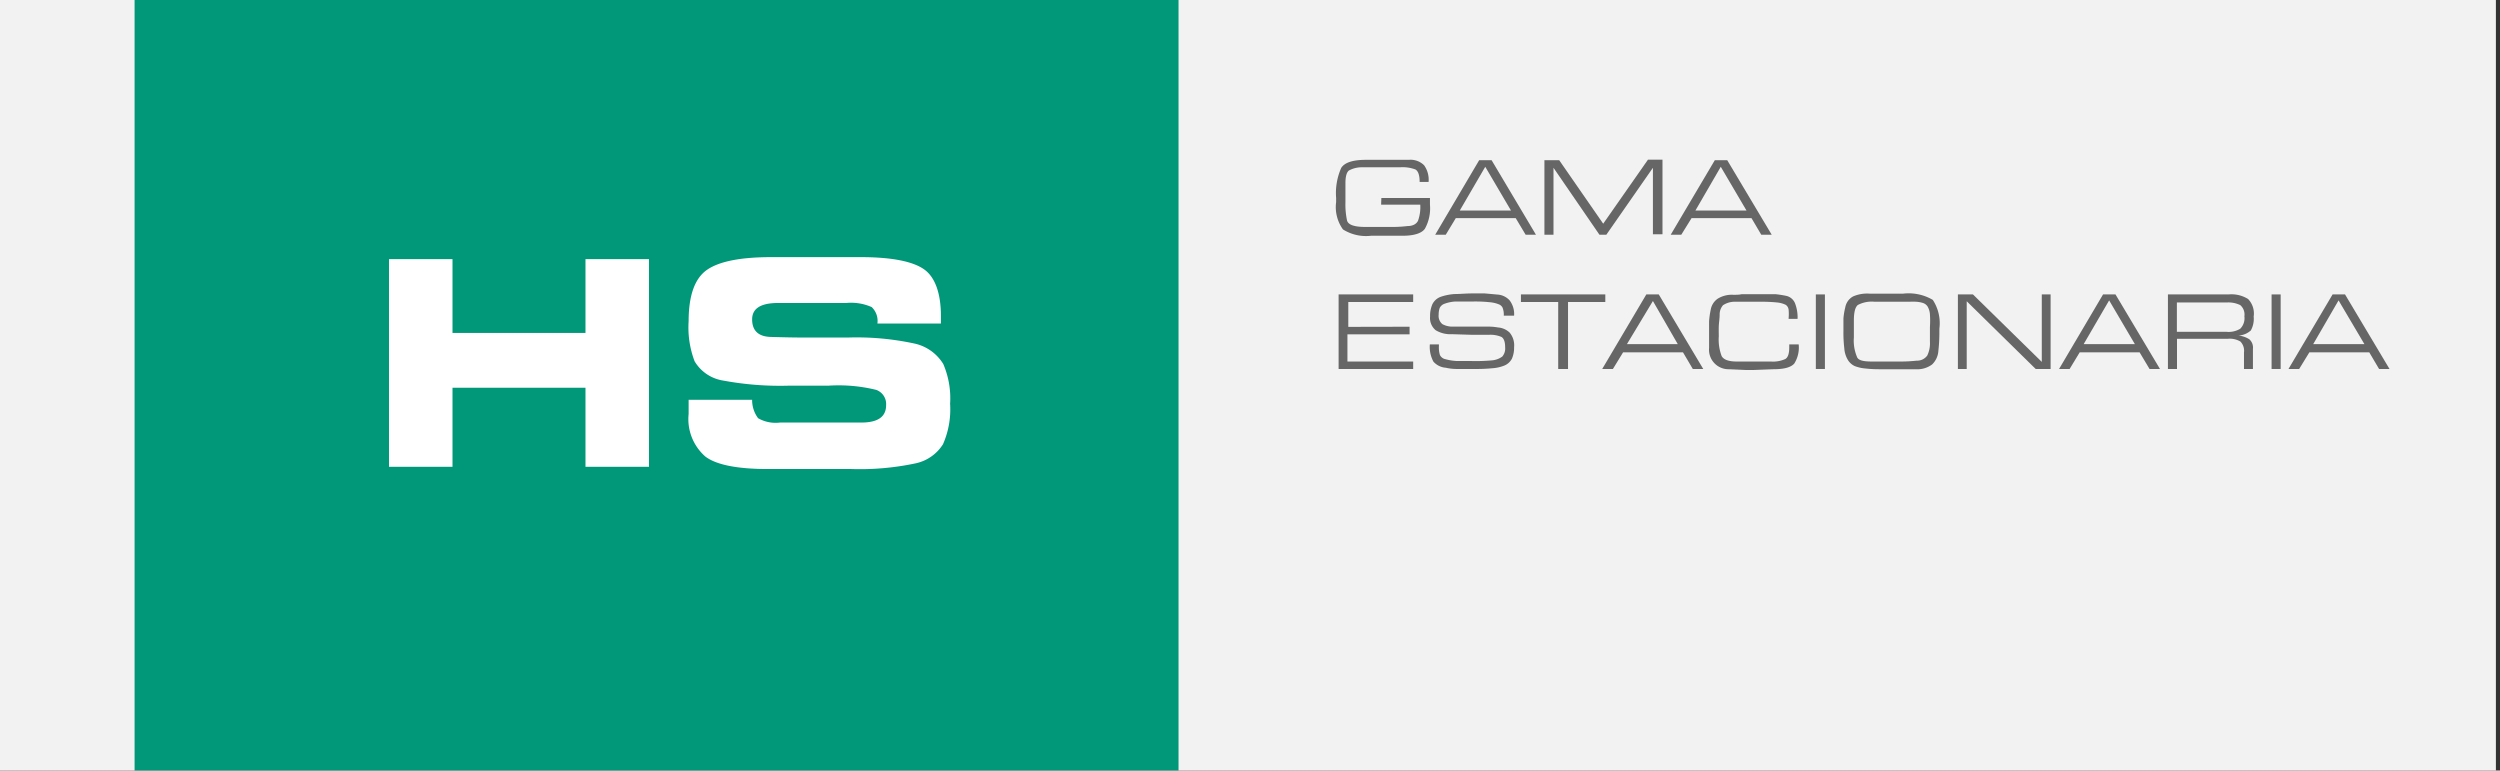
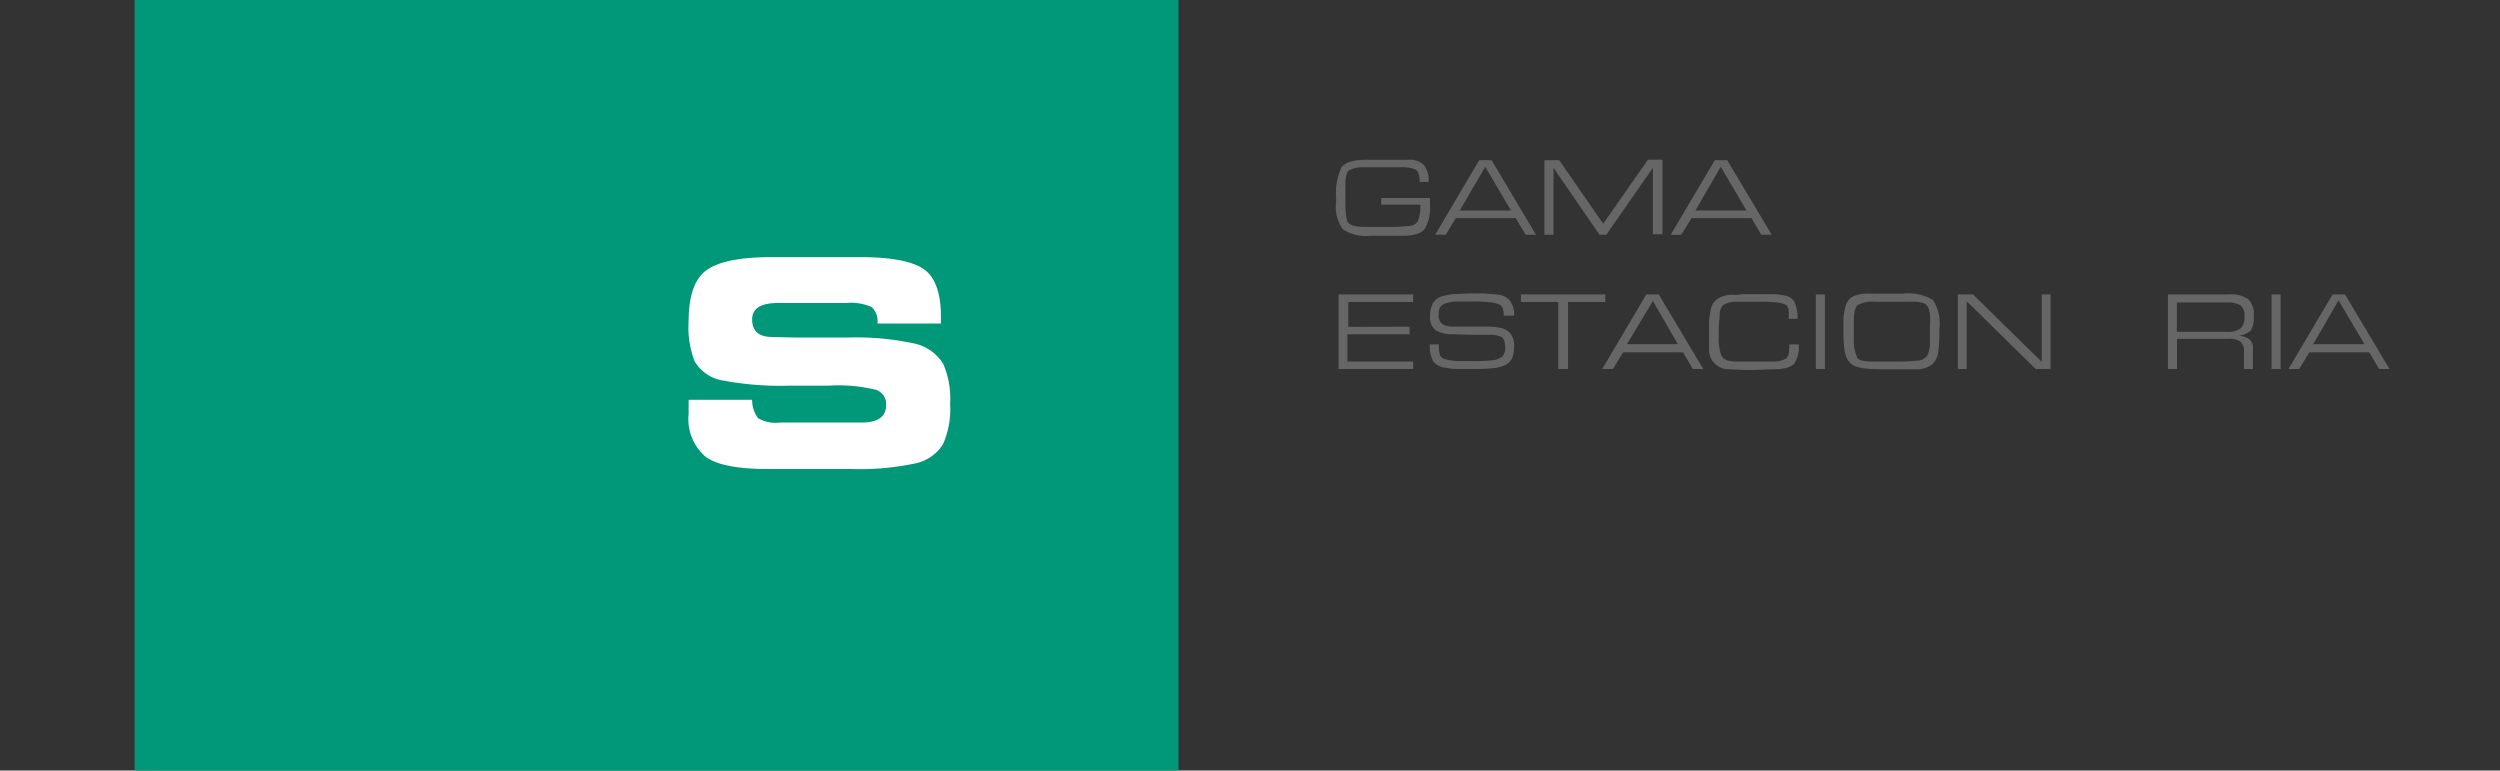
<svg xmlns="http://www.w3.org/2000/svg" id="Capa_1" data-name="Capa 1" viewBox="0 0 201.16 62">
  <rect x="0" y="0" width="201.16" height="62" fill="#333333" stroke="none" />
  <defs>
    <style>.cls-1{fill:#f2f2f2;}.cls-2{fill:#009879;}.cls-3{fill:#fff;}.cls-4{fill:#666;}</style>
  </defs>
-   <rect class="cls-1" width="200.83" height="62" />
  <rect class="cls-2" x="10.83" width="84" height="62" />
-   <path class="cls-3" d="M31.3,20.85h5.11v5.94h10.7V20.85h5.11V37.56H47.11V31.2H36.41v6.36H31.3Z" />
  <path class="cls-3" d="M60.52,32.17A2.43,2.43,0,0,0,61,33.65a2.83,2.83,0,0,0,1.76.35H69.3c1.35,0,2-.47,2-1.4a1.21,1.21,0,0,0-.8-1.23,12.72,12.72,0,0,0-3.8-.34H63.57a25.11,25.11,0,0,1-5.39-.41,3.25,3.25,0,0,1-2.29-1.55,7.66,7.66,0,0,1-.48-3.22c0-2.09.5-3.48,1.51-4.16s2.74-1,5.15-1h7.18c2.53,0,4.23.35,5.13,1s1.33,2,1.33,3.73v.61H70.6a1.53,1.53,0,0,0-.46-1.32,4.09,4.09,0,0,0-2.06-.33H62.61c-1.4,0-2.09.44-2.09,1.32S61,27.08,62,27.11s1.9.05,2.76.05h3.47a22,22,0,0,1,5.29.47,3.62,3.62,0,0,1,2.38,1.66,7,7,0,0,1,.55,3.2,7,7,0,0,1-.57,3.25,3.45,3.45,0,0,1-2.29,1.56,21.56,21.56,0,0,1-5.08.44H61.81c-2.47,0-4.16-.33-5.05-1a4,4,0,0,1-1.35-3.43V32.17Z" />
  <path class="cls-4" d="M111.15,15.93h3.91v.54a3.38,3.38,0,0,1-.41,1.94c-.27.37-.88.56-1.81.56h-2.52a3.48,3.48,0,0,1-2.26-.51,3.07,3.07,0,0,1-.55-2.2v-.33a5,5,0,0,1,.41-2.42c.28-.44.95-.65,2-.65l1.51,0h.73l1.2,0a1.55,1.55,0,0,1,1.23.44,2,2,0,0,1,.36,1.34h-.72c0-.53-.11-.86-.33-1a2.92,2.92,0,0,0-1.24-.18h-1.94l-1.18,0a2.15,2.15,0,0,0-1,.26c-.18.14-.28.47-.28,1l0,1.55a6.18,6.18,0,0,0,.13,1.48c.1.34.58.51,1.46.51l1.53,0h.78a10.06,10.06,0,0,0,1.09-.07c.45,0,.73-.18.85-.43a3.23,3.23,0,0,0,.18-1.29h-3.15Z" />
  <path class="cls-4" d="M116.33,18.89h-.85l3.54-6h1l3.57,6h-.83l-.8-1.34h-4.82Zm1.13-1.95h4.12l-2.07-3.52Z" />
  <path class="cls-4" d="M128.7,18.89,125,13.5v5.39h-.73v-6h1.19L129,18l3.6-5.15h1.17v6H133V13.5l-3.75,5.39Z" />
  <path class="cls-4" d="M135.28,18.89h-.85l3.55-6h1l3.58,6h-.84l-.79-1.34h-4.82Zm1.14-1.95h4.11l-2.07-3.52Z" />
  <path class="cls-4" d="M113.42,26.29v.61h-5v2.19h5.29v.6h-6v-6h6v.61h-5.22v2Z" />
  <path class="cls-4" d="M120.58,24.48a2.49,2.49,0,0,0-.69-.16,11,11,0,0,0-1.28-.06h-.25c-.39,0-.8,0-1.23,0a3,3,0,0,0-.92.19.66.66,0,0,0-.37.34,1.64,1.64,0,0,0-.08.53.86.86,0,0,0,.3.76,1.66,1.66,0,0,0,.88.2h2.73c.19,0,.48,0,.87.07a1.51,1.51,0,0,1,.93.41,1.59,1.59,0,0,1,.36,1.18,2.21,2.21,0,0,1-.17.91,1.2,1.2,0,0,1-.58.55,3.13,3.13,0,0,1-1,.23,12.44,12.44,0,0,1-1.27.06h-.47l-1,0c-.22,0-.57,0-1-.1a1.47,1.47,0,0,1-1-.49,2.5,2.5,0,0,1-.29-1.39h.73v.13a2.15,2.15,0,0,0,.08.72.62.62,0,0,0,.44.34,4.2,4.2,0,0,0,.95.15l1.17,0A13.78,13.78,0,0,0,120,29a1.64,1.64,0,0,0,.88-.31,1,1,0,0,0,.23-.75c0-.43-.1-.71-.3-.83a2.26,2.26,0,0,0-1-.17h-1.37l-1.61-.05a2.3,2.3,0,0,1-1.31-.32,1.27,1.27,0,0,1-.45-1.1,2.35,2.35,0,0,1,.19-1,1.22,1.22,0,0,1,.67-.59,4.36,4.36,0,0,1,1.11-.22c.43,0,.91-.05,1.43-.05h1l1,.09a1.44,1.44,0,0,1,1,.47,1.81,1.81,0,0,1,.36,1.23H121a1.55,1.55,0,0,0-.1-.65A.57.57,0,0,0,120.58,24.48Z" />
  <path class="cls-4" d="M125.38,29.69V24.3h-3v-.61h6.79v.61h-3v5.39Z" />
  <path class="cls-4" d="M129.78,29.69h-.86l3.55-6h1l3.58,6h-.84l-.79-1.34h-4.82Zm1.13-2H135L133,24.22Z" />
  <path class="cls-4" d="M142.67,29.71l-1.55.06h-.66l-1.33-.06A1.57,1.57,0,0,1,137.52,28l0-1.14c0-.46,0-.8,0-1a6.48,6.48,0,0,1,.13-.93,1.35,1.35,0,0,1,.57-.9,2.16,2.16,0,0,1,1.25-.31c.24,0,.47,0,.68-.05H142l.85,0a8.59,8.59,0,0,1,.85.13,1,1,0,0,1,.73.59,3.17,3.17,0,0,1,.21,1.27h-.72v-.06a4,4,0,0,0,0-.68.55.55,0,0,0-.23-.39,2,2,0,0,0-.68-.19,12.1,12.1,0,0,0-1.37-.06l-1,0-1,0a1.7,1.7,0,0,0-1,.28,1.13,1.13,0,0,0-.27.74c0,.34-.06.66-.07.95s0,.56,0,.82a3.77,3.77,0,0,0,.23,1.58c.16.29.56.44,1.22.44h2.75a2.4,2.4,0,0,0,1.15-.2c.22-.13.32-.44.32-.94v-.24h.76a2.42,2.42,0,0,1-.36,1.55C144.07,29.58,143.52,29.71,142.67,29.71Z" />
  <path class="cls-4" d="M146.84,29.69h-.73v-6h.73Z" />
  <path class="cls-4" d="M150.47,23.63h2.65a3.82,3.82,0,0,1,2.4.5,3.42,3.42,0,0,1,.53,2.32v.41a13,13,0,0,1-.08,1.36,1.66,1.66,0,0,1-.51,1.11,2,2,0,0,1-1.31.38l-.69,0h-2.3a9,9,0,0,1-1.06-.06,3.06,3.06,0,0,1-.85-.19,1.26,1.26,0,0,1-.57-.51,2.08,2.08,0,0,1-.28-.92,10.6,10.6,0,0,1-.07-1.35c0-.48,0-.83,0-1.05a5.58,5.58,0,0,1,.15-.91,1.25,1.25,0,0,1,.63-.87A2.85,2.85,0,0,1,150.47,23.63Zm.15,5.46,1.56,0h.75a11.4,11.4,0,0,0,1.29-.07,1,1,0,0,0,.86-.42,2.28,2.28,0,0,0,.21-1.1V26.3a7.18,7.18,0,0,0,0-1,1.43,1.43,0,0,0-.19-.64.71.71,0,0,0-.4-.29,2.28,2.28,0,0,0-.51-.09,4.7,4.7,0,0,0-.54,0l-1.41,0-1.4,0a2.4,2.4,0,0,0-1.35.26c-.22.18-.32.6-.32,1.26l0,.91v.44a3.35,3.35,0,0,0,.24,1.54C149.5,29,149.93,29.09,150.62,29.09Z" />
  <path class="cls-4" d="M157.54,29.69v-6h1.21l5.54,5.43V23.69H165v6h-1.2l-5.55-5.45v5.45Z" />
-   <path class="cls-4" d="M166.53,29.69h-.85l3.54-6h1l3.58,6h-.84l-.8-1.34h-4.82Zm1.13-2h4.12l-2.07-3.52Z" />
  <path class="cls-4" d="M181.34,25.47a1.93,1.93,0,0,1-.23,1.12,1.61,1.61,0,0,1-1,.41,2,2,0,0,1,.88.3.89.89,0,0,1,.29.77v1.62h-.72V28.36a1.06,1.06,0,0,0-.29-.88,1.68,1.68,0,0,0-1-.22h-4.1v2.43h-.73v-6h4.89a2.52,2.52,0,0,1,1.56.37A1.68,1.68,0,0,1,181.34,25.47Zm-.75,0a1,1,0,0,0-.33-.92,2.18,2.18,0,0,0-1.1-.21h-4v2.36h4a1.8,1.8,0,0,0,1.1-.25A1.2,1.2,0,0,0,180.59,25.43Z" />
  <path class="cls-4" d="M183.51,29.69h-.73v-6h.73Z" />
  <path class="cls-4" d="M185,29.69h-.86l3.55-6h1l3.58,6h-.84l-.79-1.34h-4.82Zm1.13-2h4.12l-2.08-3.52Z" />
</svg>